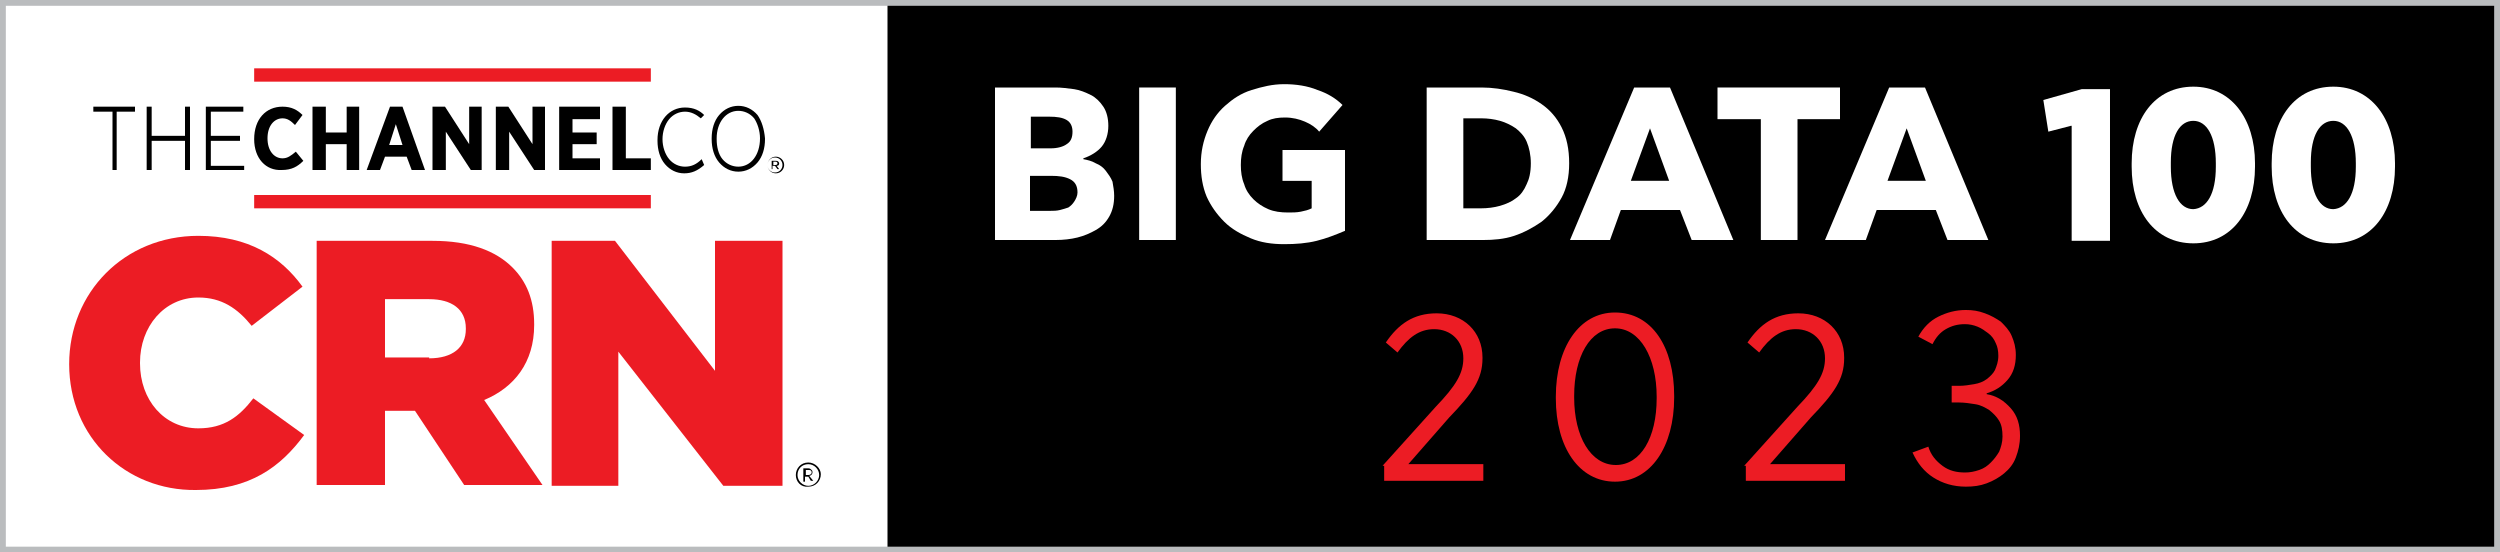
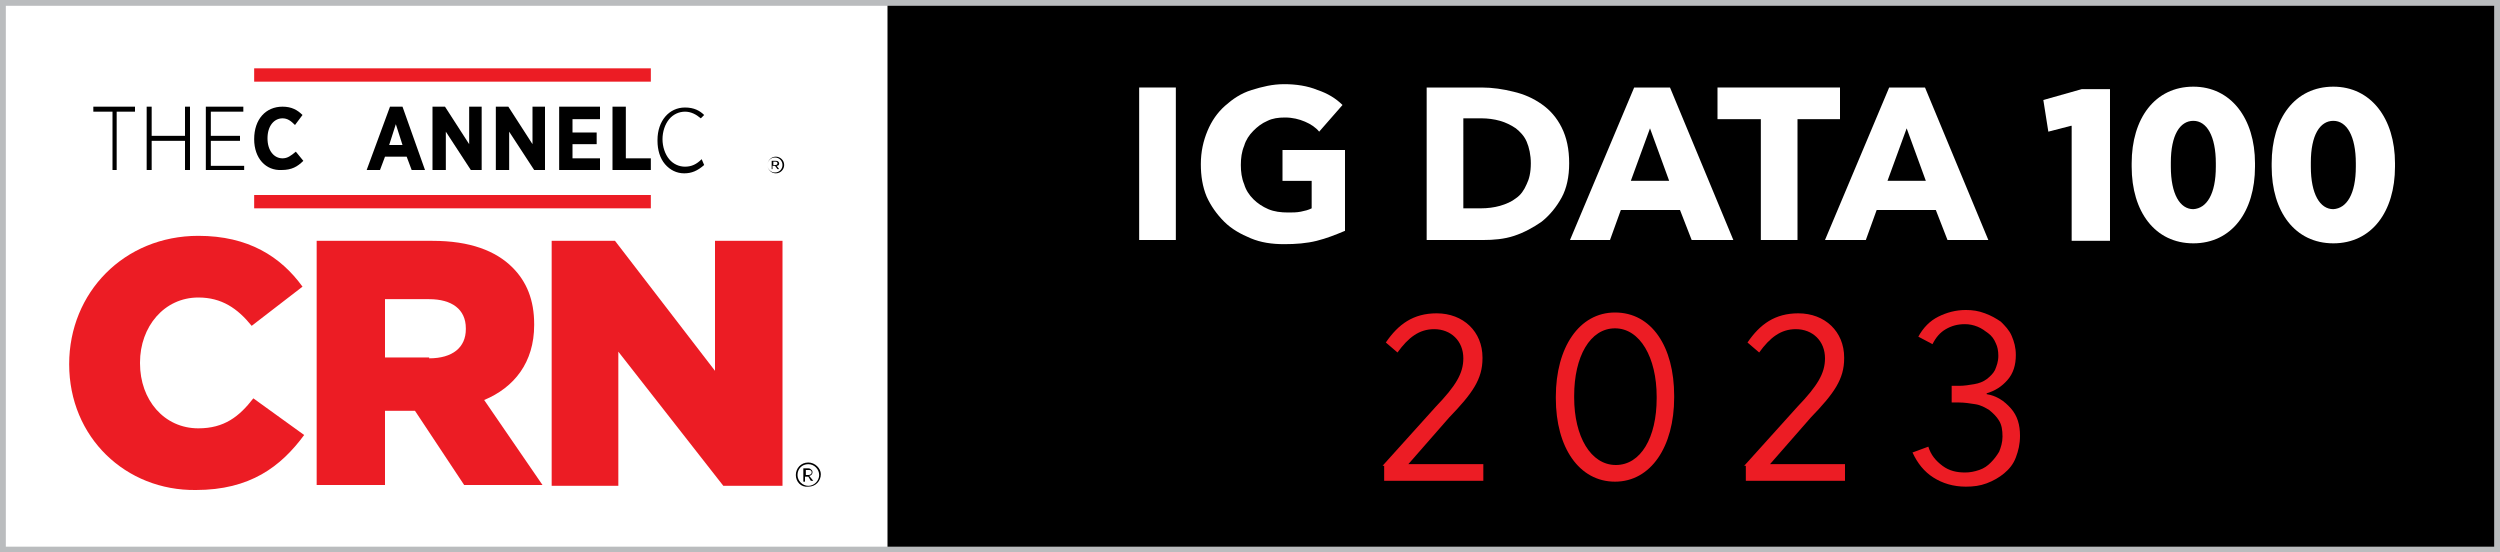
<svg xmlns="http://www.w3.org/2000/svg" xml:space="preserve" style="enable-background:new 0 0 300 66.3;" viewBox="0 0 300 66.3" y="0px" x="0px" id="Layer_1" version="1.1">
  <style type="text/css">
	.st0{fill:#F3D714;}
	.st1{fill:#EEF0F1;}
	.st2{fill:#002B40;}
	.st3{fill:none;stroke:#002B40;stroke-miterlimit:10;}
	.st4{fill:#4500FF;}
	.st5{enable-background:new    ;}
	.st6{fill:#002D75;}
	.st7{fill:#DC0A14;}
	.st8{clip-path:url(#SVGID_00000171001102903095799210000003903166562232135053_);fill:#FFFFFF;}
	.st9{fill:#0F0F0F;}
	.st10{fill:#5E7278;}
	.st11{fill:#FFFFFF;}
	.st12{fill:#04003F;}
	.st13{fill-rule:evenodd;clip-rule:evenodd;fill:#FFFFFF;}
	.st14{fill-rule:evenodd;clip-rule:evenodd;fill:#FFFFFF;filter:url(#Adobe_OpacityMaskFilter);}
	.st15{mask:url(#mask0_2_277_00000023988679084784607580000015949740824137482382_);}
	.st16{fill:#00B7FC;}
	.st17{clip-path:url(#SVGID_00000078038140504680809850000008160979195681213106_);fill:#FFFFFF;}
	.st18{fill:none;stroke:#04003F;stroke-width:3.064;}
	
		.st19{fill-rule:evenodd;clip-rule:evenodd;fill:#FFFFFF;filter:url(#Adobe_OpacityMaskFilter_00000113333219509403093380000017104025434383395493_);}
	.st20{mask:url(#mask0_2_277_00000090999832534787727280000014688882216942750604_);}
	.st21{fill-rule:evenodd;clip-rule:evenodd;fill:#002B40;}
	.st22{fill:none;stroke:#B9BBBD;stroke-width:0.712;stroke-miterlimit:10;}
	.st23{fill:#EB1C24;}
	.st24{fill:none;stroke:#B9BBBD;stroke-width:0.711;stroke-miterlimit:10;}
	.st25{fill:#72BF00;}
	.st26{fill:#5F6368;}
	.st27{fill:#4285F4;}
	.st28{fill:#EA4335;}
	.st29{fill:#FBBC04;}
	.st30{fill:#34A853;}
	.st31{fill:#231F20;}
	.st32{fill:none;}
	.st33{fill:#EC1C24;}
	.st34{fill:#BABCBE;}
	.st35{fill:#406491;}
	.st36{fill:#2F475F;}
	.st37{opacity:0.2;}
	.st38{opacity:0;}
	.st39{opacity:9.900990e-03;}
	.st40{fill:#FDFDFD;}
	.st41{opacity:1.980198e-02;}
	.st42{fill:#FCFAFA;}
	.st43{opacity:2.970297e-02;}
	.st44{fill:#FAF8F8;}
	.st45{opacity:3.960396e-02;}
	.st46{fill:#F9F5F6;}
	.st47{opacity:4.950495e-02;}
	.st48{fill:#F7F3F3;}
	.st49{opacity:5.940594e-02;}
	.st50{fill:#F5F1F1;}
	.st51{opacity:6.930693e-02;}
	.st52{fill:#F4EEEE;}
	.st53{opacity:7.920792e-02;}
	.st54{fill:#F2ECEC;}
	.st55{opacity:8.910891e-02;}
	.st56{fill:#F1E9EA;}
	.st57{opacity:9.900990e-02;}
	.st58{fill:#EFE7E7;}
	.st59{opacity:0.109;}
	.st60{fill:#EDE5E5;}
	.st61{opacity:0.119;}
	.st62{fill:#ECE2E3;}
	.st63{opacity:0.129;}
	.st64{fill:#EAE0E0;}
	.st65{opacity:0.139;}
	.st66{fill:#E9DDDE;}
	.st67{opacity:0.148;}
	.st68{fill:#E7DBDC;}
	.st69{opacity:0.158;}
	.st70{fill:#E5D9D9;}
	.st71{opacity:0.168;}
	.st72{fill:#E4D6D7;}
	.st73{opacity:0.178;}
	.st74{fill:#E2D4D4;}
	.st75{opacity:0.188;}
	.st76{fill:#E1D1D2;}
	.st77{opacity:0.198;}
	.st78{fill:#DFCFD0;}
	.st79{opacity:0.208;}
	.st80{fill:#DECDCD;}
	.st81{opacity:0.218;}
	.st82{fill:#DCCACB;}
	.st83{opacity:0.228;}
	.st84{fill:#DAC8C9;}
	.st85{opacity:0.238;}
	.st86{fill:#D9C5C6;}
	.st87{opacity:0.247;}
	.st88{fill:#D7C3C4;}
	.st89{opacity:0.257;}
	.st90{fill:#D6C1C1;}
	.st91{opacity:0.267;}
	.st92{fill:#D4BEBF;}
	.st93{opacity:0.277;}
	.st94{fill:#D2BCBD;}
	.st95{opacity:0.287;}
	.st96{fill:#D1BABA;}
	.st97{opacity:0.297;}
	.st98{fill:#CFB7B8;}
	.st99{opacity:0.307;}
	.st100{fill:#CEB5B6;}
	.st101{opacity:0.317;}
	.st102{fill:#CCB2B3;}
	.st103{opacity:0.327;}
	.st104{fill:#CAB0B1;}
	.st105{opacity:0.337;}
	.st106{fill:#C9AEAF;}
	.st107{opacity:0.346;}
	.st108{fill:#C7ABAC;}
	.st109{opacity:0.356;}
	.st110{fill:#C6A9AA;}
	.st111{opacity:0.366;}
	.st112{fill:#C4A6A7;}
	.st113{opacity:0.376;}
	.st114{fill:#C2A4A5;}
	.st115{opacity:0.386;}
	.st116{fill:#C1A2A3;}
	.st117{opacity:0.396;}
	.st118{fill:#BF9FA0;}
	.st119{opacity:0.406;}
	.st120{fill:#BE9D9E;}
	.st121{opacity:0.416;}
	.st122{fill:#BC9A9C;}
	.st123{opacity:0.426;}
	.st124{fill:#BA9899;}
	.st125{opacity:0.436;}
	.st126{fill:#B99697;}
	.st127{opacity:0.446;}
	.st128{fill:#B79395;}
	.st129{opacity:0.455;}
	.st130{fill:#B69192;}
	.st131{opacity:0.465;}
	.st132{fill:#B48E90;}
	.st133{opacity:0.475;}
	.st134{fill:#B28C8D;}
	.st135{opacity:0.485;}
	.st136{fill:#B18A8B;}
	.st137{opacity:0.495;}
	.st138{fill:#AF8789;}
	.st139{opacity:0.505;}
	.st140{fill:#AE8586;}
	.st141{opacity:0.515;}
	.st142{fill:#AC8284;}
	.st143{opacity:0.525;}
	.st144{fill:#AB8082;}
	.st145{opacity:0.535;}
	.st146{fill:#A97E7F;}
	.st147{opacity:0.545;}
	.st148{fill:#A77B7D;}
	.st149{opacity:0.554;}
	.st150{fill:#A6797A;}
	.st151{opacity:0.564;}
	.st152{fill:#A47678;}
	.st153{opacity:0.574;}
	.st154{fill:#A37476;}
	.st155{opacity:0.584;}
	.st156{fill:#A17273;}
	.st157{opacity:0.594;}
	.st158{fill:#9F6F71;}
	.st159{opacity:0.604;}
	.st160{fill:#9E6D6F;}
	.st161{opacity:0.614;}
	.st162{fill:#9C6A6C;}
	.st163{opacity:0.624;}
	.st164{fill:#9B686A;}
	.st165{opacity:0.634;}
	.st166{fill:#996668;}
	.st167{opacity:0.644;}
	.st168{fill:#976365;}
	.st169{opacity:0.653;}
	.st170{fill:#966163;}
	.st171{opacity:0.663;}
	.st172{fill:#945E60;}
	.st173{opacity:0.673;}
	.st174{fill:#935C5E;}
	.st175{opacity:0.683;}
	.st176{fill:#915A5C;}
	.st177{opacity:0.693;}
	.st178{fill:#8F5759;}
	.st179{opacity:0.703;}
	.st180{fill:#8E5557;}
	.st181{opacity:0.713;}
	.st182{fill:#8C5255;}
	.st183{opacity:0.723;}
	.st184{fill:#8B5052;}
	.st185{opacity:0.733;}
	.st186{fill:#894E50;}
	.st187{opacity:0.743;}
	.st188{fill:#874B4E;}
	.st189{opacity:0.752;}
	.st190{fill:#86494B;}
	.st191{opacity:0.762;}
	.st192{fill:#844749;}
	.st193{opacity:0.772;}
	.st194{fill:#834446;}
	.st195{opacity:0.782;}
	.st196{fill:#814244;}
	.st197{opacity:0.792;}
	.st198{fill:#7F3F42;}
	.st199{opacity:0.802;}
	.st200{fill:#7E3D3F;}
	.st201{opacity:0.812;}
	.st202{fill:#7C3B3D;}
	.st203{opacity:0.822;}
	.st204{fill:#7B383B;}
	.st205{opacity:0.832;}
	.st206{fill:#793638;}
	.st207{opacity:0.842;}
	.st208{fill:#783336;}
	.st209{opacity:0.852;}
	.st210{fill:#763133;}
	.st211{opacity:0.861;}
	.st212{fill:#742F31;}
	.st213{opacity:0.871;}
	.st214{fill:#732C2F;}
	.st215{opacity:0.881;}
	.st216{fill:#712A2C;}
	.st217{opacity:0.891;}
	.st218{fill:#70272A;}
	.st219{opacity:0.901;}
	.st220{fill:#6E2528;}
	.st221{opacity:0.911;}
	.st222{fill:#6C2325;}
	.st223{opacity:0.921;}
	.st224{fill:#6B2023;}
	.st225{opacity:0.931;}
	.st226{fill:#691E21;}
	.st227{opacity:0.941;}
	.st228{fill:#681B1E;}
	.st229{opacity:0.951;}
	.st230{fill:#66191C;}
	.st231{opacity:0.96;}
	.st232{fill:#641719;}
	.st233{opacity:0.97;}
	.st234{fill:#631417;}
	.st235{opacity:0.98;}
	.st236{fill:#611215;}
	.st237{opacity:0.99;}
	.st238{fill:#600F12;}
	.st239{fill:#5E0D10;}
	.st240{fill:url(#SVGID_00000026164499299390115380000000012296380596880001_);}
	.st241{fill:url(#SVGID_00000147210904102163956740000013167623445017230232_);}
	.st242{fill:url(#SVGID_00000054256619783337905560000006766005183123521156_);}
	.st243{fill:url(#SVGID_00000181809244344179511380000001646477015258243994_);}
	.st244{fill:url(#SVGID_00000162333108390383008670000007386770449926453426_);}
	.st245{fill:url(#SVGID_00000073709627177750569800000008728118478734309538_);}
	.st246{fill:url(#SVGID_00000008842837761592624580000015771353173675382936_);}
	.st247{fill:url(#SVGID_00000181088004552655199070000003503532475757040811_);}
	.st248{fill:url(#SVGID_00000109752681960570770590000013343115475755626135_);}
	.st249{fill:url(#SVGID_00000031919006263414792980000003474086800692418226_);}
	.st250{fill:#D48C52;}
	.st251{fill:#5DC9E6;}
	.st252{fill:#D29022;}
	.st253{fill:#A1460D;}
	.st254{fill:#252E35;}
	.st255{fill:#C1A050;}
</style>
  <rect height="65.6" width="122.7" class="st11" y="0.4" x="0.4" />
  <rect height="65.6" width="193.2" y="0.4" x="106.5" />
  <path d="M300,66.3H0V0h300V66.3z M0.7,65.6h298.6V0.7H0.7V65.6z" class="st34" />
  <g>
    <g>
      <g>
        <polygon points="11.2,13.4 13.5,13.4 13.5,20.4 14,20.4 14,13.4 16.2,13.4 16.2,12.8 11.2,12.8" />
        <polygon points="22.2,16.3 18.2,16.3 18.2,12.8 17.6,12.8 17.6,20.4 18.2,20.4 18.2,16.9 22.2,16.9 22.2,20.4 22.8,20.4      22.8,12.8 22.2,12.8" />
        <polygon points="25.3,19.9 25.3,16.9 28.8,16.9 28.8,16.3 25.3,16.3 25.3,13.4 29.2,13.4 29.2,12.8 24.7,12.8 24.7,20.4      29.3,20.4 29.3,19.9" />
      </g>
      <path d="M30.5,16.7L30.5,16.7c0-2.4,1.4-3.9,3.4-3.9c1.1,0,1.8,0.4,2.4,1l-0.9,1.2c-0.5-0.5-0.9-0.8-1.5-0.8c-1,0-1.8,0.9-1.8,2.4    v0c0,1.5,0.8,2.4,1.8,2.4c0.6,0,1-0.3,1.6-0.8l0.9,1.1c-0.7,0.7-1.4,1.1-2.6,1.1C31.9,20.5,30.5,19,30.5,16.7" />
-       <polygon points="37.5,12.8 39.1,12.8 39.1,15.9 41.6,15.9 41.6,12.8 43.1,12.8 43.1,20.4 41.6,20.4 41.6,17.3 39.1,17.3     39.1,20.4 37.5,20.4" />
      <path d="M46.8,12.8h1.5l2.7,7.6h-1.6l-0.6-1.6h-2.6l-0.6,1.6h-1.6L46.8,12.8z M48.3,17.4l-0.8-2.5l-0.8,2.5H48.3z" />
      <polygon points="51.9,12.8 53.4,12.8 56.3,17.3 56.3,12.8 57.8,12.8 57.8,20.4 56.5,20.4 53.5,15.8 53.5,20.4 51.9,20.4" />
      <polygon points="59.5,12.8 61,12.8 63.9,17.3 63.9,12.8 65.4,12.8 65.4,20.4 64.1,20.4 61.1,15.8 61.1,20.4 59.5,20.4" />
      <polygon points="67.1,12.8 72,12.8 72,14.3 68.7,14.3 68.7,15.9 71.6,15.9 71.6,17.3 68.7,17.3 68.7,19 72,19 72,20.4 67.1,20.4" />
      <polygon points="73.5,12.8 75.1,12.8 75.1,19 78.1,19 78.1,20.4 73.5,20.4" />
      <g>
        <path d="M84.2,19.1c-0.6,0.6-1.2,0.9-2,0.9c-0.7,0-1.4-0.3-1.9-0.9c-0.5-0.6-0.8-1.5-0.8-2.4v0c0-0.9,0.3-1.8,0.8-2.4     c0.5-0.6,1.2-0.9,1.9-0.9c0.7,0,1.3,0.3,1.9,0.8l0,0l0.4-0.4l0,0l0,0c-0.5-0.5-1.2-0.9-2.3-0.9c-1.9,0-3.3,1.6-3.3,3.9v0.1     c0,1.1,0.3,2.1,0.9,2.8c0.6,0.7,1.4,1.1,2.3,1.1c0.9,0,1.6-0.3,2.4-1l0,0L84.2,19.1L84.2,19.1z" />
-         <path d="M90.9,13.8c-0.6-0.7-1.4-1.1-2.3-1.1c-0.9,0-1.7,0.4-2.3,1.1c-0.6,0.7-0.9,1.7-0.9,2.8v0.1c0,1.1,0.3,2.1,0.9,2.8     c0.6,0.7,1.4,1.1,2.3,1.1c0.9,0,1.7-0.4,2.3-1.1c0.6-0.7,0.9-1.7,0.9-2.8v-0.1C91.7,15.5,91.4,14.5,90.9,13.8z M91.2,16.6     L91.2,16.6c0,2-1.1,3.4-2.6,3.4c-0.7,0-1.4-0.3-1.9-0.9c-0.5-0.6-0.7-1.5-0.7-2.4v-0.1c0-1.9,1.1-3.3,2.6-3.3     c0.7,0,1.4,0.3,1.9,0.9C90.9,14.8,91.2,15.7,91.2,16.6z" />
      </g>
      <rect height="1.6" width="47.6" class="st33" y="23.4" x="30.5" />
      <rect height="1.6" width="47.6" class="st33" y="8.2" x="30.5" />
      <g>
        <path d="M92.1,19.8L92.1,19.8c0-0.5,0.4-1,1-1c0.5,0,1,0.4,1,1v0c0,0.5-0.4,1-1,1C92.5,20.8,92.1,20.3,92.1,19.8z M93.9,19.8     L93.9,19.8c0-0.5-0.4-0.9-0.9-0.9c-0.5,0-0.9,0.4-0.9,0.9v0c0,0.5,0.4,0.9,0.9,0.9C93.5,20.7,93.9,20.3,93.9,19.8z M92.7,19.3     h0.4c0.1,0,0.2,0,0.3,0.1c0,0,0.1,0.1,0.1,0.2v0c0,0.2-0.1,0.3-0.3,0.3l0.3,0.4h-0.2l-0.3-0.4h0h-0.3v0.4h-0.1V19.3z M93.1,19.8     c0.1,0,0.2-0.1,0.2-0.2v0c0-0.1-0.1-0.2-0.2-0.2h-0.3v0.4H93.1z" />
      </g>
    </g>
    <path d="M8.3,43.7L8.3,43.7c0-8.6,6.6-15.4,15.5-15.4c6,0,9.9,2.5,12.5,6.1l-6.1,4.7c-1.7-2.1-3.6-3.4-6.4-3.4   c-4.1,0-7,3.5-7,7.8v0.1c0,4.4,2.9,7.8,7,7.8c3.1,0,4.9-1.4,6.6-3.6l6.1,4.4c-2.8,3.8-6.5,6.6-13,6.6C15.1,58.9,8.3,52.5,8.3,43.7" class="st33" />
    <path d="M38,28.9h13.9c4.5,0,7.6,1.2,9.6,3.2c1.7,1.7,2.6,3.9,2.6,6.8v0.1c0,4.5-2.4,7.5-6,9l7,10.2h-9.4l-5.9-8.9   h-0.1h-3.5v8.9H38V28.9z M51.5,43c2.8,0,4.4-1.3,4.4-3.5v-0.1c0-2.3-1.7-3.5-4.4-3.5h-5.3v7H51.5z" class="st33" />
    <polygon points="66.2,28.9 73.8,28.9 85.8,44.5 85.8,28.9 93.9,28.9 93.9,58.3 86.8,58.3 74.2,42.2 74.2,58.3    66.2,58.3" class="st33" />
    <g>
      <path d="M95.5,57L95.5,57c0-0.8,0.6-1.5,1.5-1.5c0.8,0,1.5,0.7,1.5,1.4v0c0,0.8-0.6,1.5-1.5,1.5C96.1,58.5,95.5,57.8,95.5,57z     M98.3,57L98.3,57c0-0.7-0.6-1.3-1.3-1.3c-0.8,0-1.3,0.6-1.3,1.3v0c0,0.7,0.6,1.3,1.3,1.3C97.7,58.3,98.3,57.7,98.3,57z     M96.4,56.2H97c0.2,0,0.3,0.1,0.4,0.2c0.1,0.1,0.1,0.2,0.1,0.3v0c0,0.2-0.2,0.4-0.4,0.4l0.5,0.6h-0.3L97,57.2h0h-0.4v0.6h-0.2    V56.2z M97,57c0.2,0,0.4-0.1,0.4-0.3v0c0-0.2-0.1-0.3-0.3-0.3h-0.4V57H97z" />
    </g>
  </g>
  <path d="M248.5,15.1l-2.7,0.7l-0.6-3.8l4.6-1.3h3.4v18.2h-4.6V15.1z" class="st11" />
  <path d="M255.8,20v-0.4c0-5.4,2.8-9.2,7.4-9.2c4.5,0,7.4,3.8,7.4,9.2V20c0,5.4-2.8,9.2-7.4,9.2  C258.6,29.2,255.8,25.4,255.8,20z M265.9,20v-0.4c0-3.3-1.1-5.1-2.7-5.1c-1.6,0-2.7,1.7-2.7,5V20c0,3.3,1.1,5.1,2.7,5.1  C264.8,25,265.9,23.3,265.9,20z" class="st11" />
  <path d="M272.6,20v-0.4c0-5.4,2.8-9.2,7.4-9.2c4.5,0,7.4,3.8,7.4,9.2V20c0,5.4-2.8,9.2-7.4,9.2  C275.4,29.2,272.6,25.4,272.6,20z M282.7,20v-0.4c0-3.3-1.1-5.1-2.7-5.1c-1.6,0-2.7,1.7-2.7,5V20c0,3.3,1.1,5.1,2.7,5.1  C281.6,25,282.7,23.3,282.7,20z" class="st11" />
  <g>
    <path d="M165.9,55.9l6.4-7.1c2.4-2.5,3.3-4,3.3-5.8c0-2.1-1.5-3.5-3.5-3.5c-1.8,0-3.1,1-4.4,2.8l-1.4-1.2   c1.5-2.2,3.3-3.5,6.1-3.5c3.2,0,5.5,2.2,5.5,5.3v0.1c0,2.5-1.2,4.2-4,7.1l-4.9,5.6h9v2h-11.9V55.9z" class="st33" />
    <path d="M186.7,47.8v-0.2c0-5.9,2.8-10.1,7.1-10.1c4.4,0,7.1,4.1,7.1,10v0.2c0,5.9-2.8,10.1-7.1,10.1   C189.5,57.8,186.7,53.7,186.7,47.8z M198.8,47.8v-0.2c0-4.7-2-8.2-5-8.2c-3,0-4.9,3.4-4.9,8.1v0.2c0,4.7,2,8.1,5,8.1   S198.8,52.5,198.8,47.8z" class="st33" />
    <path d="M209.3,55.9l6.4-7.1c2.4-2.5,3.3-4,3.3-5.8c0-2.1-1.5-3.5-3.5-3.5c-1.8,0-3.1,1-4.4,2.8l-1.4-1.2   c1.5-2.2,3.3-3.5,6.1-3.5c3.2,0,5.5,2.2,5.5,5.3v0.1c0,2.5-1.2,4.2-4,7.1l-4.9,5.6h9v2h-11.9V55.9z" class="st33" />
  </g>
  <g>
    <path d="M234.2,46.3h0.9c0.6,0,1.2-0.1,1.8-0.2c0.6-0.1,1.1-0.3,1.5-0.6c0.4-0.3,0.8-0.7,1-1.1c0.2-0.5,0.4-1,0.4-1.7   c0-0.6-0.1-1.1-0.3-1.5c-0.2-0.5-0.5-0.9-0.9-1.2c-0.4-0.3-0.8-0.6-1.3-0.8s-1-0.3-1.5-0.3c-0.9,0-1.6,0.2-2.3,0.6   c-0.7,0.4-1.2,1-1.6,1.8l-1.7-0.9c0.6-1.1,1.4-1.9,2.4-2.4c1-0.5,2.1-0.8,3.3-0.8c0.8,0,1.5,0.1,2.3,0.4s1.3,0.6,1.9,1   c0.5,0.5,1,1,1.3,1.7c0.3,0.7,0.5,1.4,0.5,2.3c0,1.2-0.3,2.2-1,3c-0.7,0.8-1.5,1.3-2.5,1.6v0.1c1.2,0.2,2.1,0.8,2.9,1.7   s1.1,2,1.1,3.3c0,1-0.2,1.8-0.5,2.6s-0.8,1.4-1.4,1.9s-1.3,0.9-2.1,1.2c-0.8,0.3-1.6,0.4-2.5,0.4c-1.5,0-2.8-0.4-3.9-1.1   s-1.9-1.7-2.5-3l1.9-0.7c0.3,1,0.9,1.7,1.7,2.3s1.7,0.8,2.7,0.8c0.6,0,1.1-0.1,1.7-0.3s1-0.5,1.4-0.9c0.4-0.4,0.7-0.8,1-1.3   c0.2-0.5,0.4-1.1,0.4-1.8c0-0.8-0.1-1.4-0.4-1.9s-0.7-0.9-1.2-1.3c-0.5-0.3-1-0.6-1.7-0.7c-0.6-0.1-1.3-0.2-1.9-0.2h-0.9V46.3z" class="st33" />
  </g>
  <g>
-     <path d="M133.7,23.5c0,1-0.2,1.8-0.6,2.5c-0.4,0.7-0.9,1.2-1.6,1.6c-0.7,0.4-1.4,0.7-2.2,0.9   c-0.8,0.2-1.7,0.3-2.6,0.3h-7.3V10.5h7.3c0.7,0,1.4,0.1,2.2,0.2c0.7,0.1,1.4,0.4,2,0.7s1.1,0.8,1.5,1.4c0.4,0.6,0.6,1.4,0.6,2.3   c0,1-0.3,1.9-0.8,2.5s-1.3,1.1-2.2,1.4v0.1c0.5,0.1,1,0.2,1.5,0.5c0.5,0.2,0.9,0.5,1.2,0.9c0.3,0.4,0.6,0.8,0.8,1.3   C133.6,22.4,133.7,22.9,133.7,23.5z M128.7,15.8c0-0.6-0.2-1.1-0.7-1.4c-0.5-0.3-1.2-0.4-2.1-0.4h-2.2v3.8h2.4   c0.8,0,1.5-0.2,1.9-0.5C128.5,17,128.7,16.5,128.7,15.8z M129.3,23.1c0-0.8-0.3-1.3-0.9-1.6c-0.6-0.3-1.3-0.4-2.3-0.4h-2.5v4.2h2.5   c0.3,0,0.7,0,1.1-0.1c0.4-0.1,0.7-0.2,1-0.3c0.3-0.2,0.5-0.4,0.7-0.7S129.3,23.5,129.3,23.1z" class="st11" />
    <path d="M136.7,28.8V10.5h4.4v18.3H136.7z" class="st11" />
    <path d="M158,28.9c-1.2,0.3-2.5,0.4-3.9,0.4c-1.5,0-2.8-0.2-4-0.7c-1.2-0.5-2.3-1.1-3.2-2s-1.6-1.9-2.1-3   c-0.5-1.2-0.7-2.5-0.7-3.9c0-1.5,0.3-2.8,0.8-4c0.5-1.2,1.2-2.2,2.1-3c0.9-0.8,1.9-1.5,3.2-1.9s2.5-0.7,3.9-0.7   c1.4,0,2.8,0.2,4,0.7c1.2,0.4,2.2,1,3,1.8l-2.8,3.2c-0.4-0.5-1-0.9-1.7-1.2c-0.7-0.3-1.5-0.5-2.4-0.5c-0.8,0-1.5,0.1-2.1,0.4   c-0.7,0.3-1.2,0.7-1.7,1.2s-0.9,1.1-1.1,1.8c-0.3,0.7-0.4,1.5-0.4,2.3c0,0.8,0.1,1.6,0.4,2.3c0.2,0.7,0.6,1.3,1.1,1.8   c0.5,0.5,1.1,0.9,1.8,1.2c0.7,0.3,1.5,0.4,2.4,0.4c0.5,0,1,0,1.5-0.1c0.5-0.1,0.9-0.2,1.3-0.4v-3.3h-3.5V18h7.5v9.7   C160.2,28.2,159.2,28.6,158,28.9z" class="st11" />
    <path d="M188.3,19.6c0,1.6-0.3,3-0.9,4.1s-1.4,2.1-2.4,2.9c-1,0.7-2.1,1.3-3.3,1.7c-1.2,0.4-2.5,0.5-3.7,0.5h-6.8   V10.5h6.6c1.3,0,2.6,0.2,3.8,0.5c1.3,0.3,2.4,0.8,3.4,1.5c1,0.7,1.8,1.6,2.4,2.8C188,16.5,188.3,17.9,188.3,19.6z M183.7,19.6   c0-1-0.2-1.9-0.5-2.6c-0.3-0.7-0.8-1.2-1.3-1.6c-0.6-0.4-1.2-0.7-1.9-0.9c-0.7-0.2-1.5-0.3-2.2-0.3h-2.2V25h2.1   c0.8,0,1.6-0.1,2.3-0.3c0.7-0.2,1.4-0.5,1.9-0.9c0.6-0.4,1-1,1.3-1.7C183.5,21.5,183.7,20.7,183.7,19.6z" class="st11" />
    <path d="M203,28.8l-1.4-3.6h-7.1l-1.3,3.6h-4.8l7.7-18.3h4.3l7.6,18.3H203z M198,15.4l-2.3,6.3h4.6L198,15.4z" class="st11" />
    <path d="M215.7,14.3v14.5h-4.4V14.3h-5.2v-3.8h14.7v3.8H215.7z" class="st11" />
    <path d="M233.7,28.8l-1.4-3.6h-7.1l-1.3,3.6H219l7.7-18.3h4.3l7.6,18.3H233.7z M228.8,15.4l-2.3,6.3h4.6L228.8,15.4z" class="st11" />
  </g>
</svg>